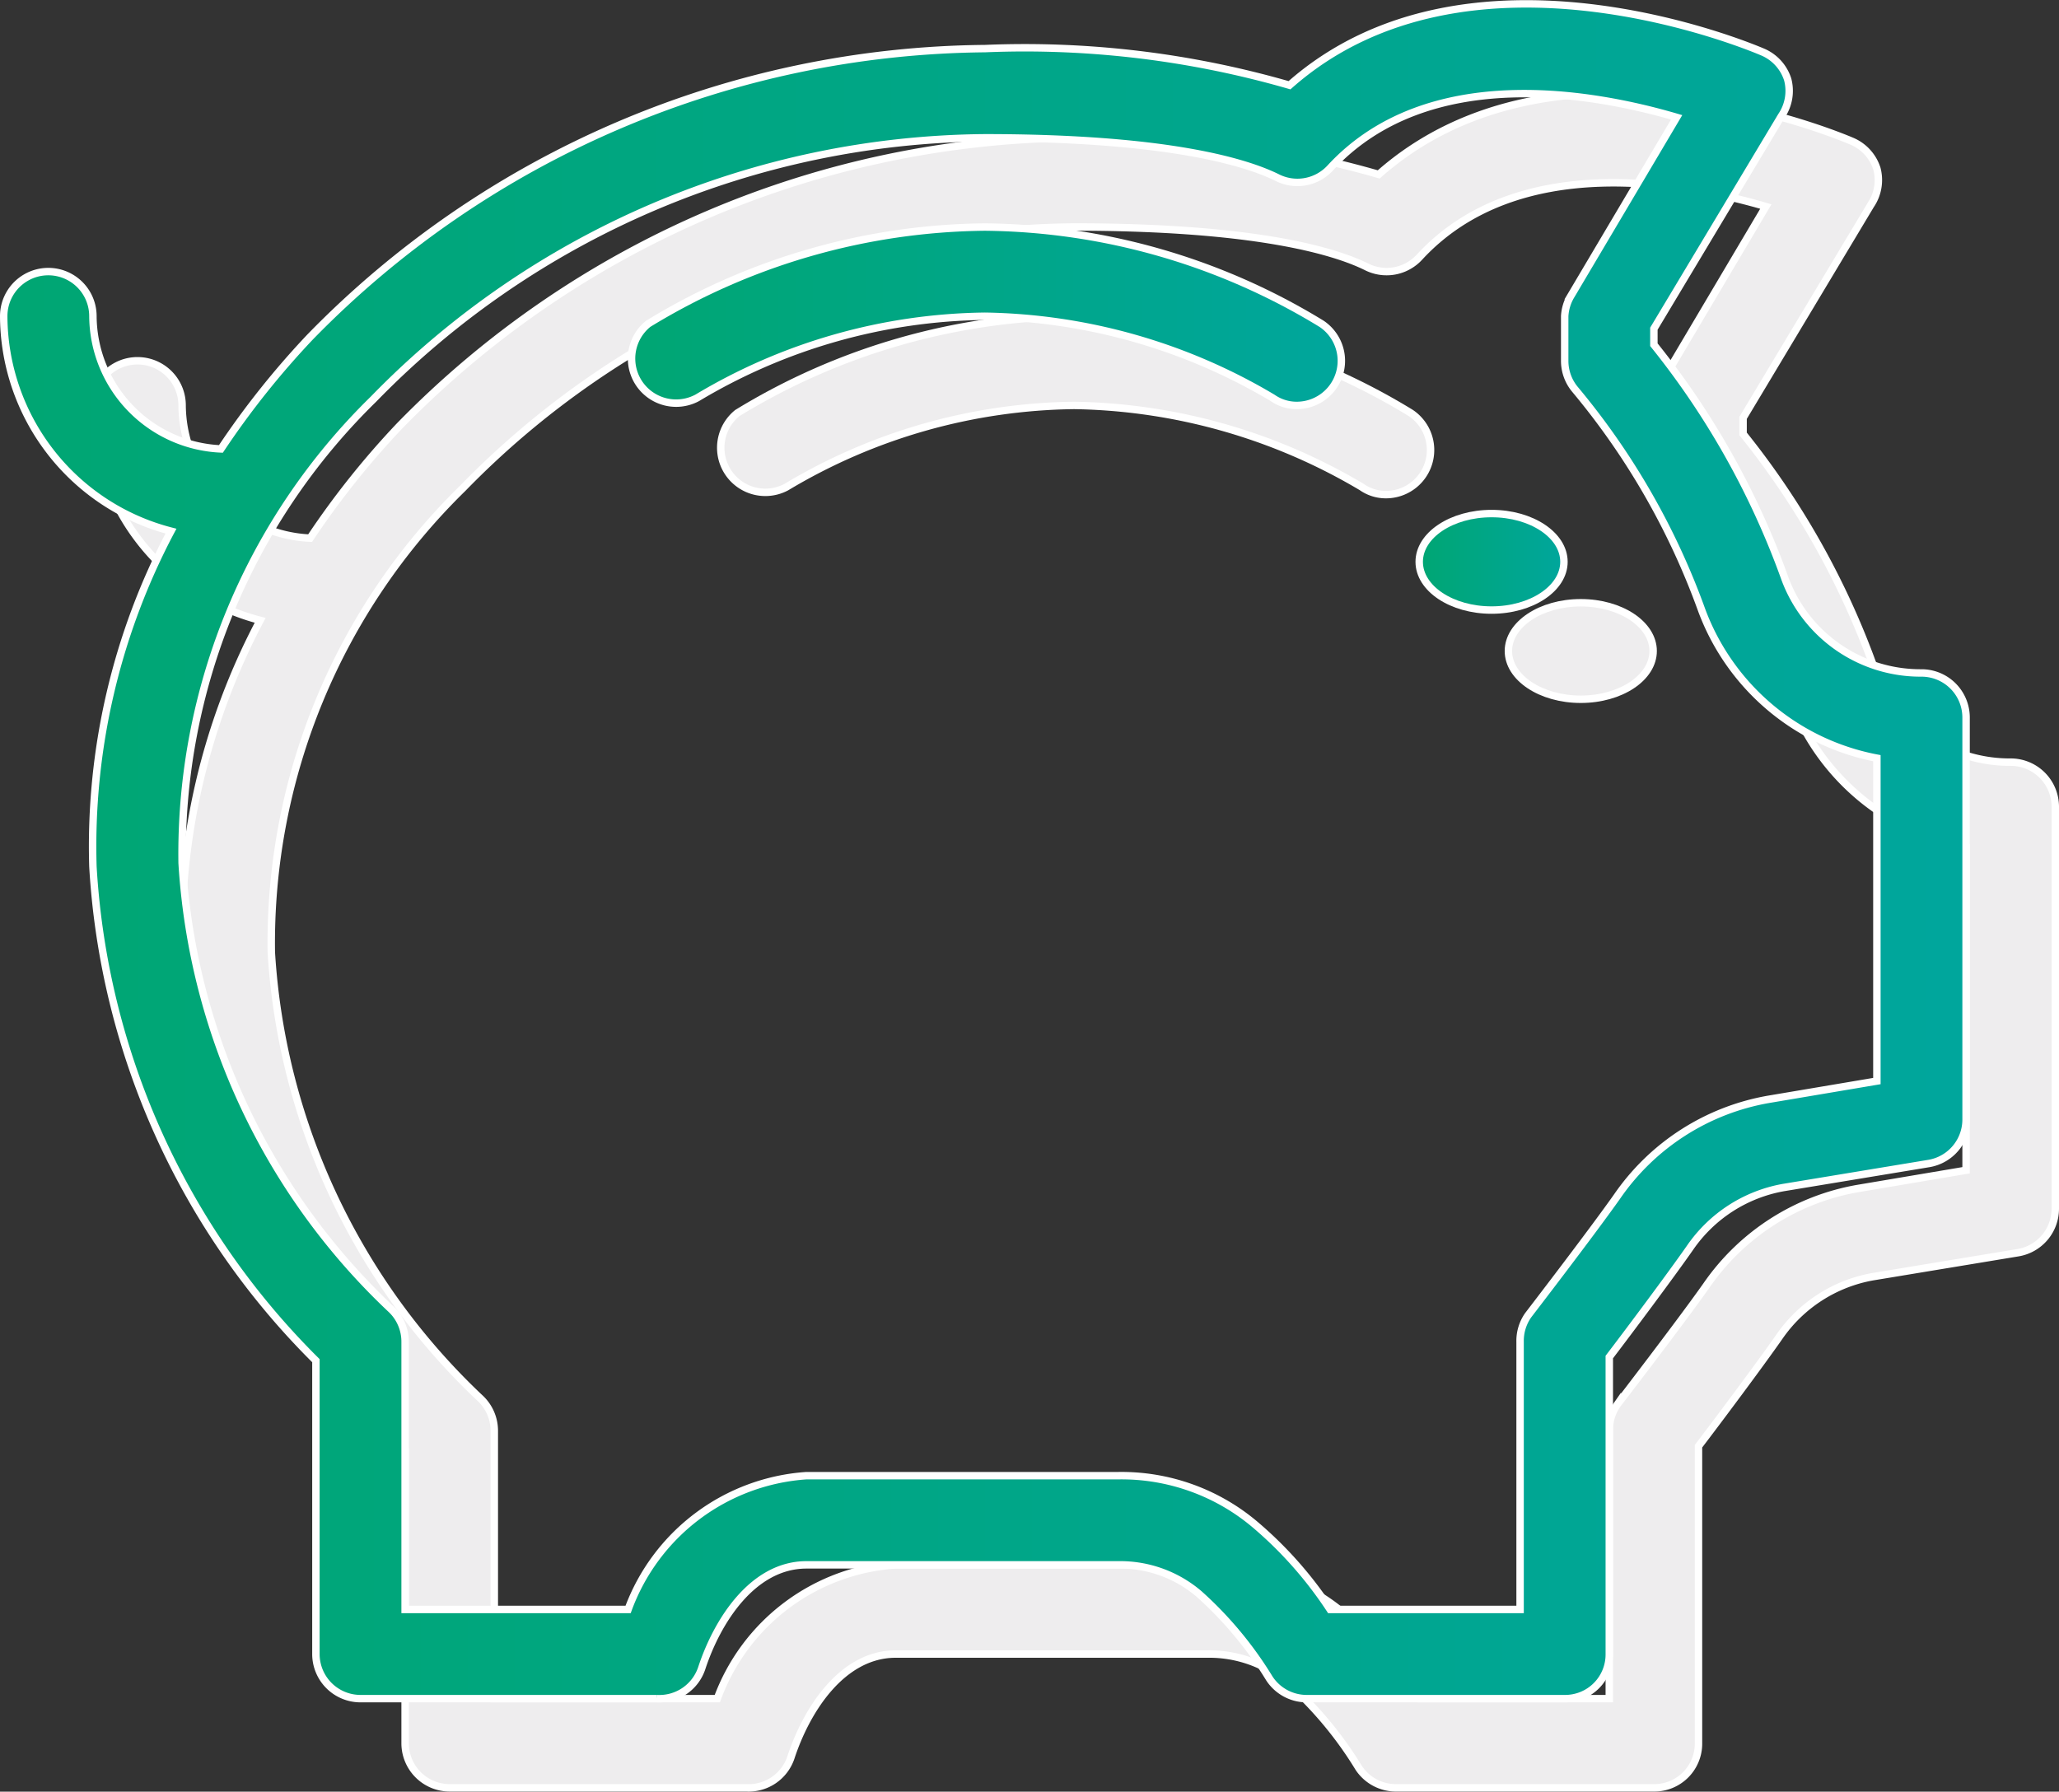
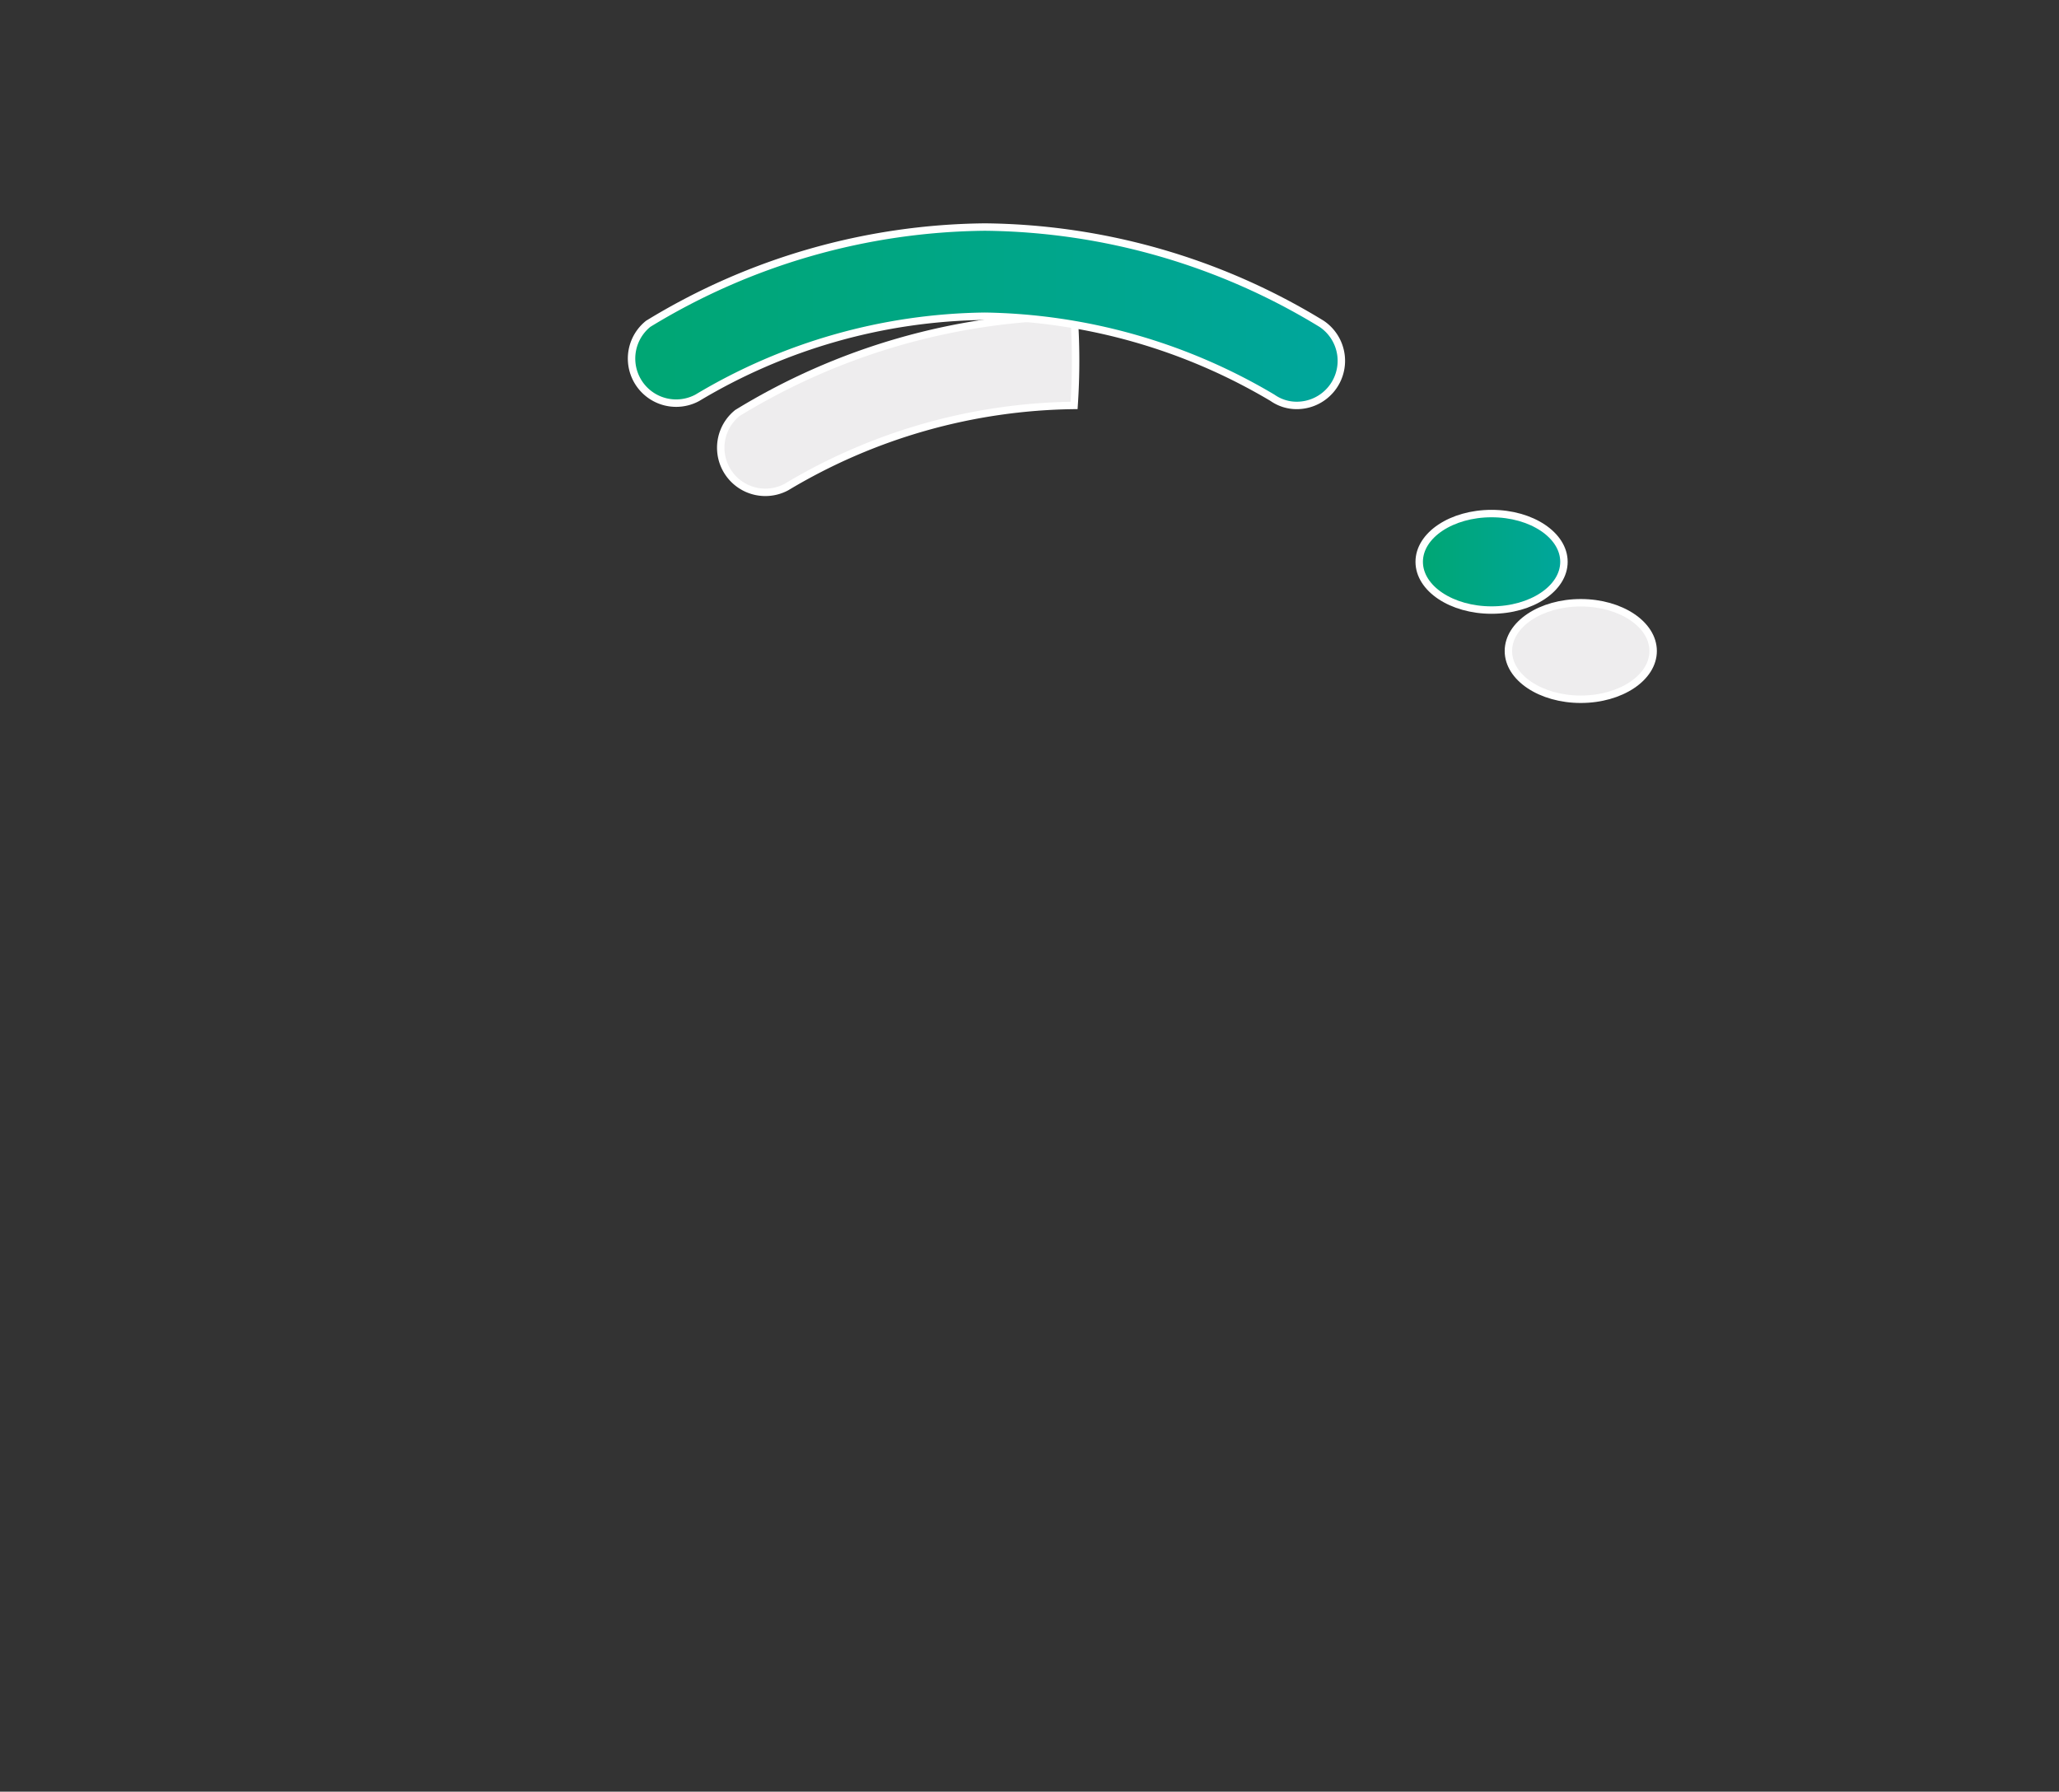
<svg xmlns="http://www.w3.org/2000/svg" width="69.25" height="60.265" viewBox="0 0 69.25 60.265">
  <rect x="0" y="0" width="69.25" height="60.265" fill="#333333" stroke="none" />
  <defs>
    <linearGradient id="linear-gradient" y1="0.5" x2="1" y2="0.5" gradientUnits="objectBoundingBox">
      <stop offset="0" stop-color="#00a673" />
      <stop offset="1" stop-color="#00a69c" />
    </linearGradient>
  </defs>
  <g id="piggy-bank" transform="translate(-1103.875 -2092.117)">
    <g id="piggy-bank_2_" data-name="piggy-bank(2)" transform="translate(1105 2091.252)">
-       <path id="Path_7773" data-name="Path 7773" d="M27.961,9a22.1,22.1,0,0,0-11.325,3.255,1.5,1.5,0,0,0,1.65,2.49A19.245,19.245,0,0,1,27.961,12a19.5,19.5,0,0,1,9.675,2.745,1.41,1.41,0,0,0,.825.255,1.5,1.5,0,0,0,.825-2.745A22.1,22.1,0,0,0,27.961,9Z" transform="translate(7.039 2.502)" fill="#eeedee" stroke="#fff" stroke-width="0.25" />
+       <path id="Path_7773" data-name="Path 7773" d="M27.961,9a22.1,22.1,0,0,0-11.325,3.255,1.5,1.5,0,0,0,1.65,2.49A19.245,19.245,0,0,1,27.961,12A22.1,22.1,0,0,0,27.961,9Z" transform="translate(7.039 2.502)" fill="#eeedee" stroke="#fff" stroke-width="0.25" />
      <ellipse id="Ellipse_175" data-name="Ellipse 175" cx="2.434" cy="1.623" rx="2.434" ry="1.623" transform="translate(49.607 21.139)" fill="#eeedee" stroke="#fff" stroke-width="0.25" />
-       <path id="Path_7774" data-name="Path 7774" d="M66.5,26.5a4.86,4.86,0,0,1-4.59-3.165,27.21,27.21,0,0,0-4.41-7.875v-.54l4.29-7.155A1.5,1.5,0,0,0,62,6.537a1.5,1.5,0,0,0-.825-.915c-.42-.18-9.93-4.2-15.93,1.11A32.1,32.1,0,0,0,35,5.5a32.085,32.085,0,0,0-22.695,9.7,28.364,28.364,0,0,0-3,3.765A4.5,4.5,0,0,1,5,14.5a1.5,1.5,0,1,0-3,0,7.5,7.5,0,0,0,5.625,7.23A22.65,22.65,0,0,0,5,33.012a25.5,25.5,0,0,0,7.5,16.62V59.5A1.5,1.5,0,0,0,14,61h9.975a1.5,1.5,0,0,0,1.5-1.02C26,58.377,27.2,56.5,29,56.5H39.5a4.08,4.08,0,0,1,2.715.99,12.676,12.676,0,0,1,2.355,2.835A1.5,1.5,0,0,0,45.815,61H54.5A1.485,1.485,0,0,0,56,59.5v-9.99c.63-.825,2.055-2.73,2.715-3.675a4.845,4.845,0,0,1,3.135-2.025l4.9-.81A1.5,1.5,0,0,0,68,41.5V28A1.5,1.5,0,0,0,66.5,26.5ZM65,40.227l-3.645.615A7.815,7.815,0,0,0,56.27,44.1c-.855,1.215-3,4.005-3,4.005A1.5,1.5,0,0,0,53,49v9H46.61a13.32,13.32,0,0,0-2.5-2.835A6.96,6.96,0,0,0,39.5,53.5H29A6.885,6.885,0,0,0,23,58H15.5V49a1.5,1.5,0,0,0-.45-1.08A22.5,22.5,0,0,1,8,32.892a21.39,21.39,0,0,1,6.435-15.6A29.01,29.01,0,0,1,35,8.5c6.21,0,8.82.84,9.825,1.335a1.5,1.5,0,0,0,1.785-.315C49.895,5.952,55.5,7,58.265,7.812l-3.555,6a1.5,1.5,0,0,0-.21.69V16a1.5,1.5,0,0,0,.345.96,24.555,24.555,0,0,1,4.245,7.38A7.845,7.845,0,0,0,65,29.367Z" transform="translate(0 0)" fill="#eeedee" stroke="#fff" stroke-width="0.25" />
    </g>
    <g id="piggy-bank_2_2" data-name="piggy-bank(2)" transform="translate(1102 2088.252)">
      <path id="Path_7773-2" data-name="Path 7773" d="M27.961,9a22.1,22.1,0,0,0-11.325,3.255,1.5,1.5,0,0,0,1.65,2.49A19.245,19.245,0,0,1,27.961,12a19.5,19.5,0,0,1,9.675,2.745,1.41,1.41,0,0,0,.825.255,1.5,1.5,0,0,0,.825-2.745A22.1,22.1,0,0,0,27.961,9Z" transform="translate(7.039 2.502)" stroke="#fff" stroke-width="0.25" fill="url(#linear-gradient)" />
      <ellipse id="Ellipse_175-2" data-name="Ellipse 175" cx="2.434" cy="1.623" rx="2.434" ry="1.623" transform="translate(49.607 21.139)" stroke="#fff" stroke-width="0.25" fill="url(#linear-gradient)" />
-       <path id="Path_7774-2" data-name="Path 7774" d="M66.5,26.5a4.86,4.86,0,0,1-4.59-3.165,27.21,27.21,0,0,0-4.41-7.875v-.54l4.29-7.155A1.5,1.5,0,0,0,62,6.537a1.5,1.5,0,0,0-.825-.915c-.42-.18-9.93-4.2-15.93,1.11A32.1,32.1,0,0,0,35,5.5a32.085,32.085,0,0,0-22.695,9.7,28.364,28.364,0,0,0-3,3.765A4.5,4.5,0,0,1,5,14.5a1.5,1.5,0,1,0-3,0,7.5,7.5,0,0,0,5.625,7.23A22.65,22.65,0,0,0,5,33.012a25.5,25.5,0,0,0,7.5,16.62V59.5A1.5,1.5,0,0,0,14,61h9.975a1.5,1.5,0,0,0,1.5-1.02C26,58.377,27.2,56.5,29,56.5H39.5a4.08,4.08,0,0,1,2.715.99,12.676,12.676,0,0,1,2.355,2.835A1.5,1.5,0,0,0,45.815,61H54.5A1.485,1.485,0,0,0,56,59.5v-9.99c.63-.825,2.055-2.73,2.715-3.675a4.845,4.845,0,0,1,3.135-2.025l4.9-.81A1.5,1.5,0,0,0,68,41.5V28A1.5,1.5,0,0,0,66.5,26.5ZM65,40.227l-3.645.615A7.815,7.815,0,0,0,56.27,44.1c-.855,1.215-3,4.005-3,4.005A1.5,1.5,0,0,0,53,49v9H46.61a13.32,13.32,0,0,0-2.5-2.835A6.96,6.96,0,0,0,39.5,53.5H29A6.885,6.885,0,0,0,23,58H15.5V49a1.5,1.5,0,0,0-.45-1.08A22.5,22.5,0,0,1,8,32.892a21.39,21.39,0,0,1,6.435-15.6A29.01,29.01,0,0,1,35,8.5c6.21,0,8.82.84,9.825,1.335a1.5,1.5,0,0,0,1.785-.315C49.895,5.952,55.5,7,58.265,7.812l-3.555,6a1.5,1.5,0,0,0-.21.69V16a1.5,1.5,0,0,0,.345.96,24.555,24.555,0,0,1,4.245,7.38A7.845,7.845,0,0,0,65,29.367Z" transform="translate(0 0)" stroke="#fff" stroke-width="0.25" fill="url(#linear-gradient)" />
    </g>
  </g>
</svg>